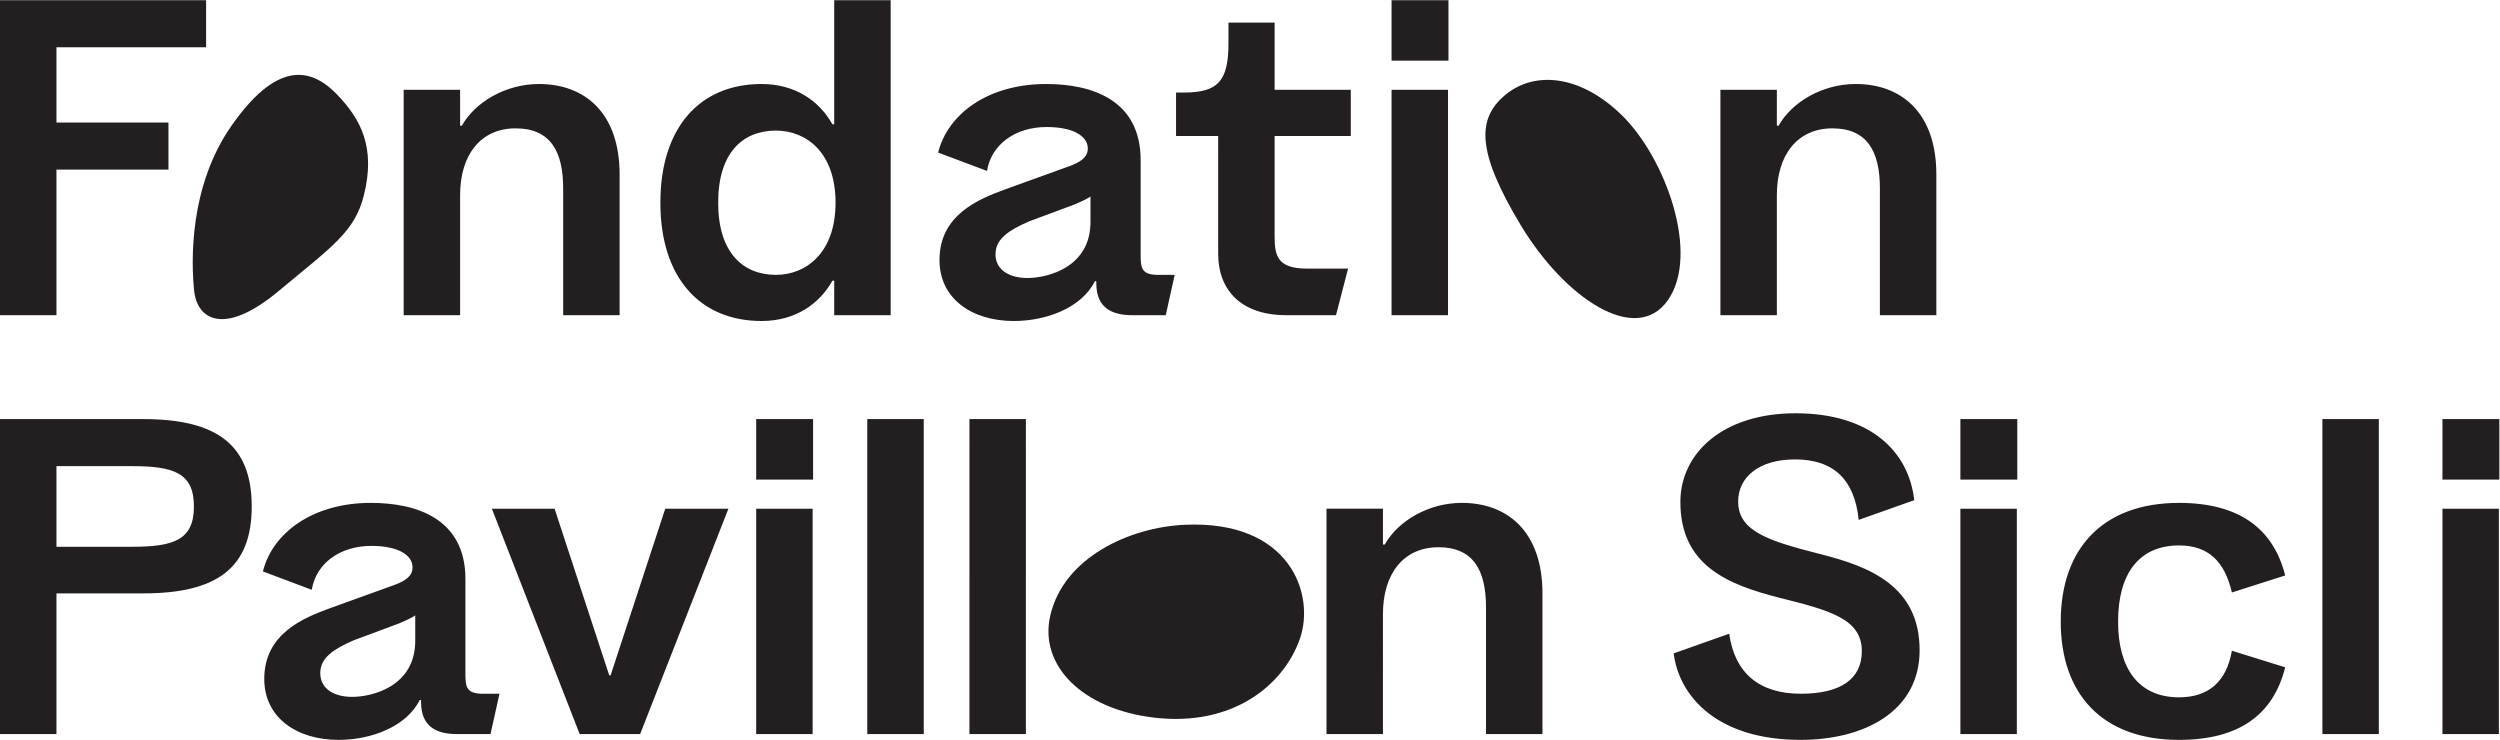
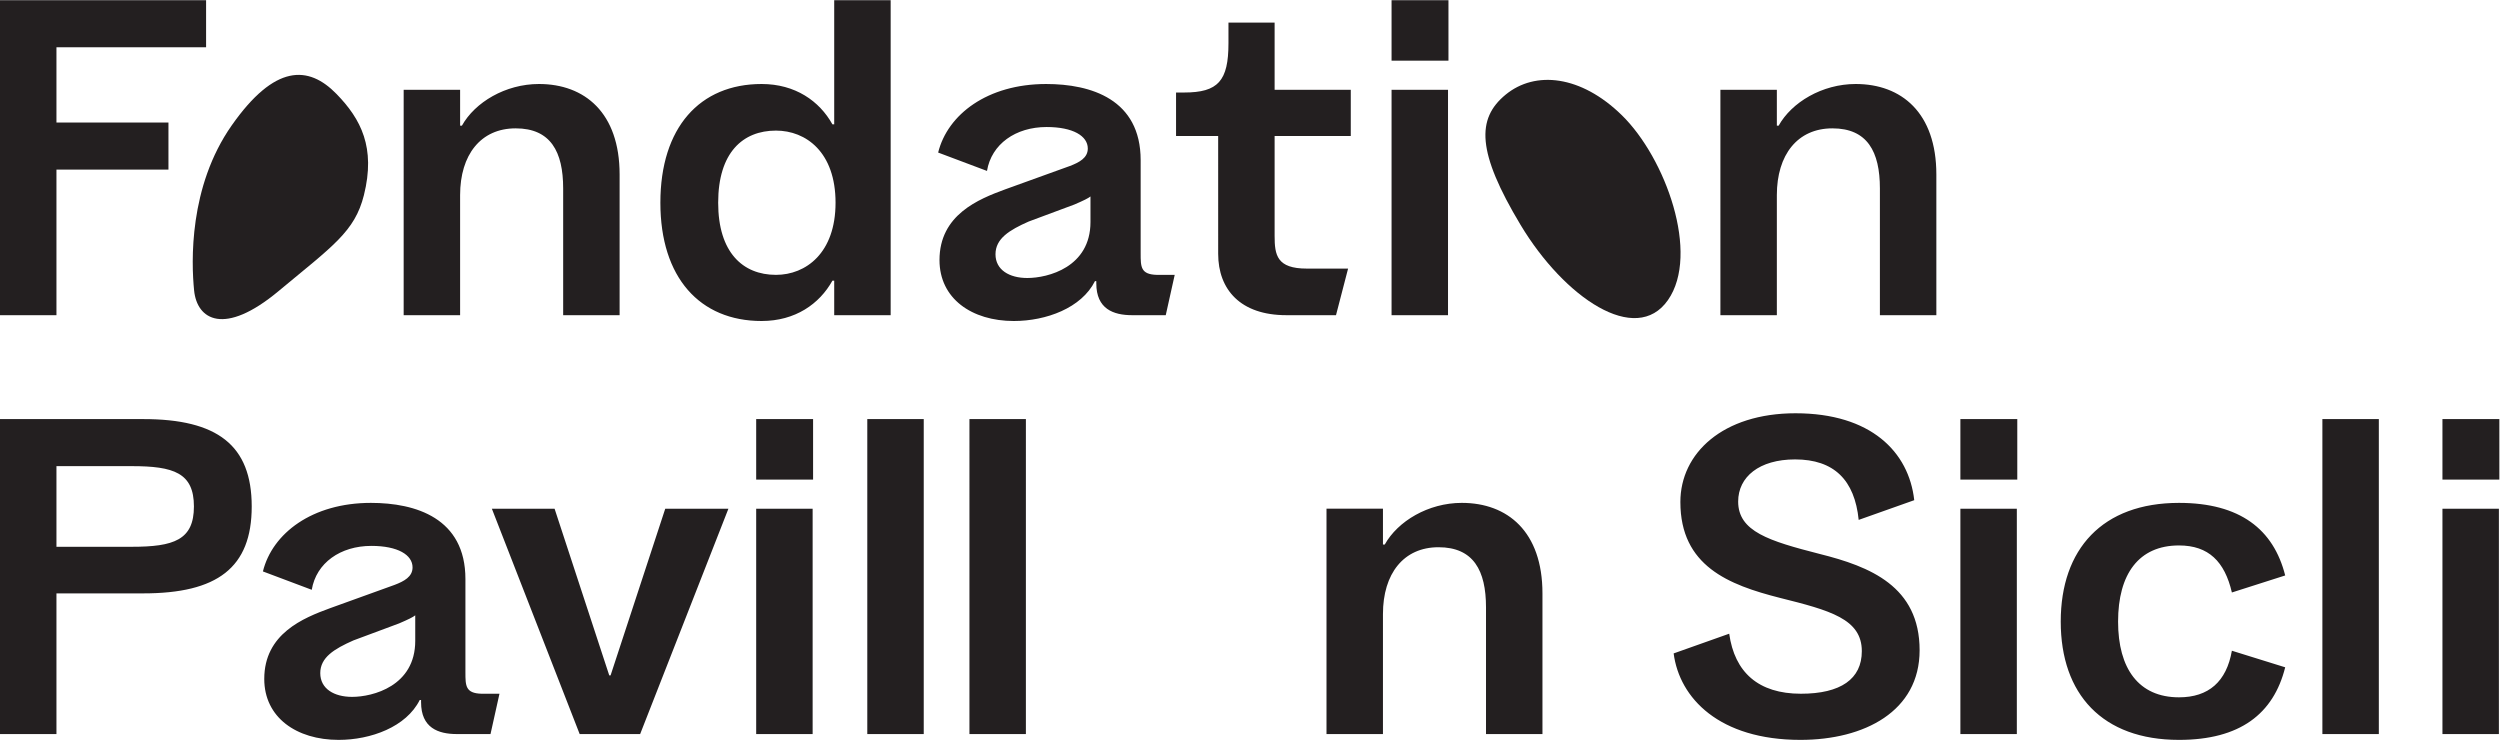
<svg xmlns="http://www.w3.org/2000/svg" xmlns:ns1="http://sodipodi.sourceforge.net/DTD/sodipodi-0.dtd" xmlns:ns2="http://www.inkscape.org/namespaces/inkscape" version="1.1" id="svg2" width="394.387" height="116.72" viewBox="0 0 394.387 116.72" ns1:docname="pavillonsicli_logo_sans_baseline.eps">
  <defs id="defs6" />
  <ns1:namedview id="namedview4" pagecolor="#ffffff" bordercolor="#000000" borderopacity="0.25" ns2:showpageshadow="2" ns2:pageopacity="0.0" ns2:pagecheckerboard="0" ns2:deskcolor="#d1d1d1" />
  <g id="g8" ns2:groupmode="layer" ns2:label="ink_ext_XXXXXX" transform="matrix(1.333,0,0,-1.333,0,116.72)">
    <g id="g10" transform="scale(0.1)">
      <path d="M 0,6.891 H 66.809 V 173.379 H 169.578 c 87.492,0 128.32,30.223 128.32,102.859 0,72.641 -40.828,103.403 -128.32,103.403 H 0 Z M 66.809,228.52 v 95.441 h 88.992 c 49.84,0 73.699,-7.949 73.699,-47.723 0,-39.758 -23.859,-47.718 -73.699,-47.718 z M 400.75,0 c 38.18,0 80.07,15.371 95.969,47.191 h 1.601 v -2.652 c 0,-30.23 20.141,-37.648 42.41,-37.648 h 39.77 l 10.602,47.719 h -21.204 c -19.089,0.531 -19.089,9.539 -19.089,25.449 V 190.352 c 0,72.109 -58.86,90.128 -111.879,90.128 -69.461,0 -116.649,-36.05 -127.782,-81.121 l 57.793,-21.738 c 5.297,31.809 33.938,51.957 70.52,51.957 31.277,0 48.777,-10.598 48.777,-25.449 0,-11.129 -10.066,-16.43 -21.207,-20.68 L 390.68,155.879 C 358.871,144.219 312.738,125.66 312.738,72.109 312.738,26.512 350.91,0 400.75,0 m -21.73,79 c 0,18.559 16.429,28.629 39.23,38.711 l 54.078,20.141 c 11.141,4.777 16.442,7.429 19.094,9.546 V 117.18 c 0,-53.559 -50.371,-66.282 -74.762,-66.282 -21.211,0 -37.64,9.543 -37.64,28.102 M 686.012,6.891 H 757.59 L 862.051,273.59 H 787.289 L 722.602,76.352 h -1.59 L 656.32,273.59 h -74.23 z m 208.898,0 h 66.809 V 273.59 H 894.91 Z m 0,301.168 h 67.34 v 71.582 H 894.91 Z M 1026.4,6.891 h 66.81 V 379.641 h -66.81 z m 120.89,0 h 66.81 V 379.641 h -66.81 z m 422.57,0 h 66.81 V 148.988 c 0,47.723 24.39,79 65.75,79 41.36,0 56.2,-27.566 56.2,-71.047 V 6.891 h 66.81 V 173.379 c 0,73.172 -41.36,107.101 -95.44,107.101 -39.77,0 -75.82,-21.73 -91.2,-49.308 h -2.12 v 42.418 h -66.81 z M 2130.74,0 c 75.82,0 141.04,33.93 141.04,106.039 0,75.82 -58.85,99.152 -118.24,114 -59.91,15.383 -96.5,26.512 -96.5,62.031 0,29.168 24.92,49.852 67.34,49.852 46.13,0 70.52,-24.391 75.29,-71.582 l 65.75,23.332 c -6.36,57.258 -51.43,102.859 -140.51,102.859 -85.9,0 -136.27,-47.191 -136.27,-104.992 0,-75.82 57.27,-98.09 117.71,-113.461 59.39,-14.848 97.03,-24.918 97.03,-63.098 0,-32.871 -24.92,-50.371 -72.11,-50.371 -50.37,0 -78.47,25.449 -84.83,71.051 l -65.75,-23.332 C 1987.58,49.309 2034.77,0 2130.74,0 m 189.29,6.891 h 66.81 V 273.59 h -66.81 z m 0,301.168 h 67.34 v 71.582 h -67.34 z M 2578.77,0 c 72.11,0 111.88,30.75 125.66,85.891 l -63.09,19.621 c -6.37,-36.582 -27.58,-55.141 -62.57,-55.141 -47.72,0 -72.11,33.93 -72.11,89.609 0,56.2 24.39,90.129 72.11,90.129 34.99,0 54.08,-19.078 62.57,-55.668 l 63.09,20.149 c -13.78,54.609 -53.55,85.89 -125.66,85.89 -90.67,0 -139.98,-54.609 -139.98,-140.5 C 2438.79,54.078 2488.1,0 2578.77,0 m 169.67,6.891 h 66.81 V 379.641 h -66.81 z m 142.09,0 h 66.81 V 273.59 h -66.81 z m 0,301.168 h 67.34 v 71.582 h -67.34 v -71.582" style="fill:#231f20;fill-opacity:1;fill-rule:nonzero;stroke:none" id="path12" />
      <path d="M 0,502.617 H 66.809 V 674.938 H 199.359 v 55.679 H 66.809 v 89.071 H 243.898 v 55.679 H 0 Z m 477.719,0 h 66.801 v 142.098 c 0,47.723 24.39,79 65.75,79 41.359,0 56.21,-27.57 56.21,-71.051 V 502.617 h 66.801 v 166.488 c 0,73.172 -41.351,107.102 -95.441,107.102 -39.762,0 -75.82,-21.73 -91.192,-49.312 h -2.128 v 42.421 h -66.801 z m 423.64,-6.89 c 39.762,0 68.403,20.148 83.77,47.718 h 2.121 v -40.828 h 66.81 v 372.75 H 987.25 V 728.484 h -2.121 c -15.367,27.582 -44.008,47.723 -83.77,47.723 -73.168,0 -119.828,-51.43 -119.828,-140.5 0,-88.551 46.66,-139.98 119.828,-139.98 m -51.429,139.98 c 0,59.379 29.16,85.359 68.39,85.359 35.532,0 70.52,-25.449 70.52,-85.359 0,-59.391 -34.988,-85.371 -70.52,-85.371 -39.23,0 -68.39,26.512 -68.39,85.371 m 349.94,-139.98 c 38.18,0 80.06,15.371 95.97,47.191 h 1.59 v -2.652 c 0,-30.231 20.15,-37.649 42.42,-37.649 h 39.77 l 10.6,47.719 h -21.21 c -19.09,0.531 -19.09,9.539 -19.09,25.449 v 110.289 c 0,72.114 -58.85,90.133 -111.87,90.133 -69.46,0 -116.65,-36.051 -127.79,-81.121 l 57.8,-21.738 c 5.3,31.808 33.93,51.957 70.52,51.957 31.28,0 48.78,-10.598 48.78,-25.45 0,-11.128 -10.08,-16.429 -21.21,-20.679 l -76.35,-27.571 c -31.82,-11.66 -77.95,-30.218 -77.95,-83.769 0,-45.602 38.18,-72.109 88.02,-72.109 m -21.74,79 c 0,18.558 16.44,28.628 39.24,38.711 l 54.08,20.136 c 11.14,4.781 16.44,7.434 19.09,9.551 v -30.219 c 0,-53.558 -50.37,-66.281 -74.76,-66.281 -21.21,0 -37.65,9.539 -37.65,28.102 m 344.12,-72.11 h 58.86 l 14.31,55.141 h -48.78 c -35.52,0 -38.17,15.906 -38.17,38.707 v 118.242 h 90.13 v 54.609 h -90.13 v 79.532 h -54.62 v -24.391 c 0,-44.531 -12.19,-58.32 -52.49,-58.32 h -9.54 v -51.43 h 49.84 V 575.258 c 0,-42.422 26.51,-72.641 80.59,-72.641 m 124.6,0 h 66.81 v 266.699 h -66.81 z m 0,301.168 h 67.34 v 71.582 h -67.34 z m 389.17,-301.168 h 66.81 v 142.098 c 0,47.723 24.39,79 65.75,79 41.35,0 56.2,-27.57 56.2,-71.051 V 502.617 h 66.81 v 166.488 c 0,73.172 -41.36,107.102 -95.44,107.102 -39.77,0 -75.82,-21.73 -91.2,-49.312 h -2.12 v 42.421 h -66.81 V 502.617" style="fill:#231f20;fill-opacity:1;fill-rule:nonzero;stroke:none" id="path14" />
-       <path d="M 1401.93,254.559 C 1336.36,251.531 1258.67,215.73 1242.92,146.98 1229.46,88.191 1280.7,36.25 1366.24,26.281 c 91.81,-10.703 152.61,37.668 172.13,93.41 18.36,52.481 -11.55,140.637 -136.44,134.868" style="fill:#231f20;fill-opacity:1;fill-rule:nonzero;stroke:none" id="path16" />
      <path d="m 1919.33,739.309 c -48.26,47.211 -102.38,53.07 -137.44,24.32 -34.7,-28.457 -34.14,-67.879 17.61,-154.129 51.75,-86.238 136.41,-143.539 174.45,-89.02 38.03,54.532 -2.66,168 -54.62,218.829" style="fill:#231f20;fill-opacity:1;fill-rule:nonzero;stroke:none" id="path18" />
      <path d="m 398.266,764.387 c -33.282,34.14 -73.043,35.441 -124.032,-37.168 -51,-72.602 -47.832,-162.223 -44.519,-195.34 3.461,-34.57 35.437,-54.453 99.828,-0.863 64.402,53.589 90.332,70.441 101.133,113.66 14.066,56.25 -3.442,89.992 -32.41,119.711" style="fill:#231f20;fill-opacity:1;fill-rule:nonzero;stroke:none" id="path20" />
    </g>
  </g>
</svg>